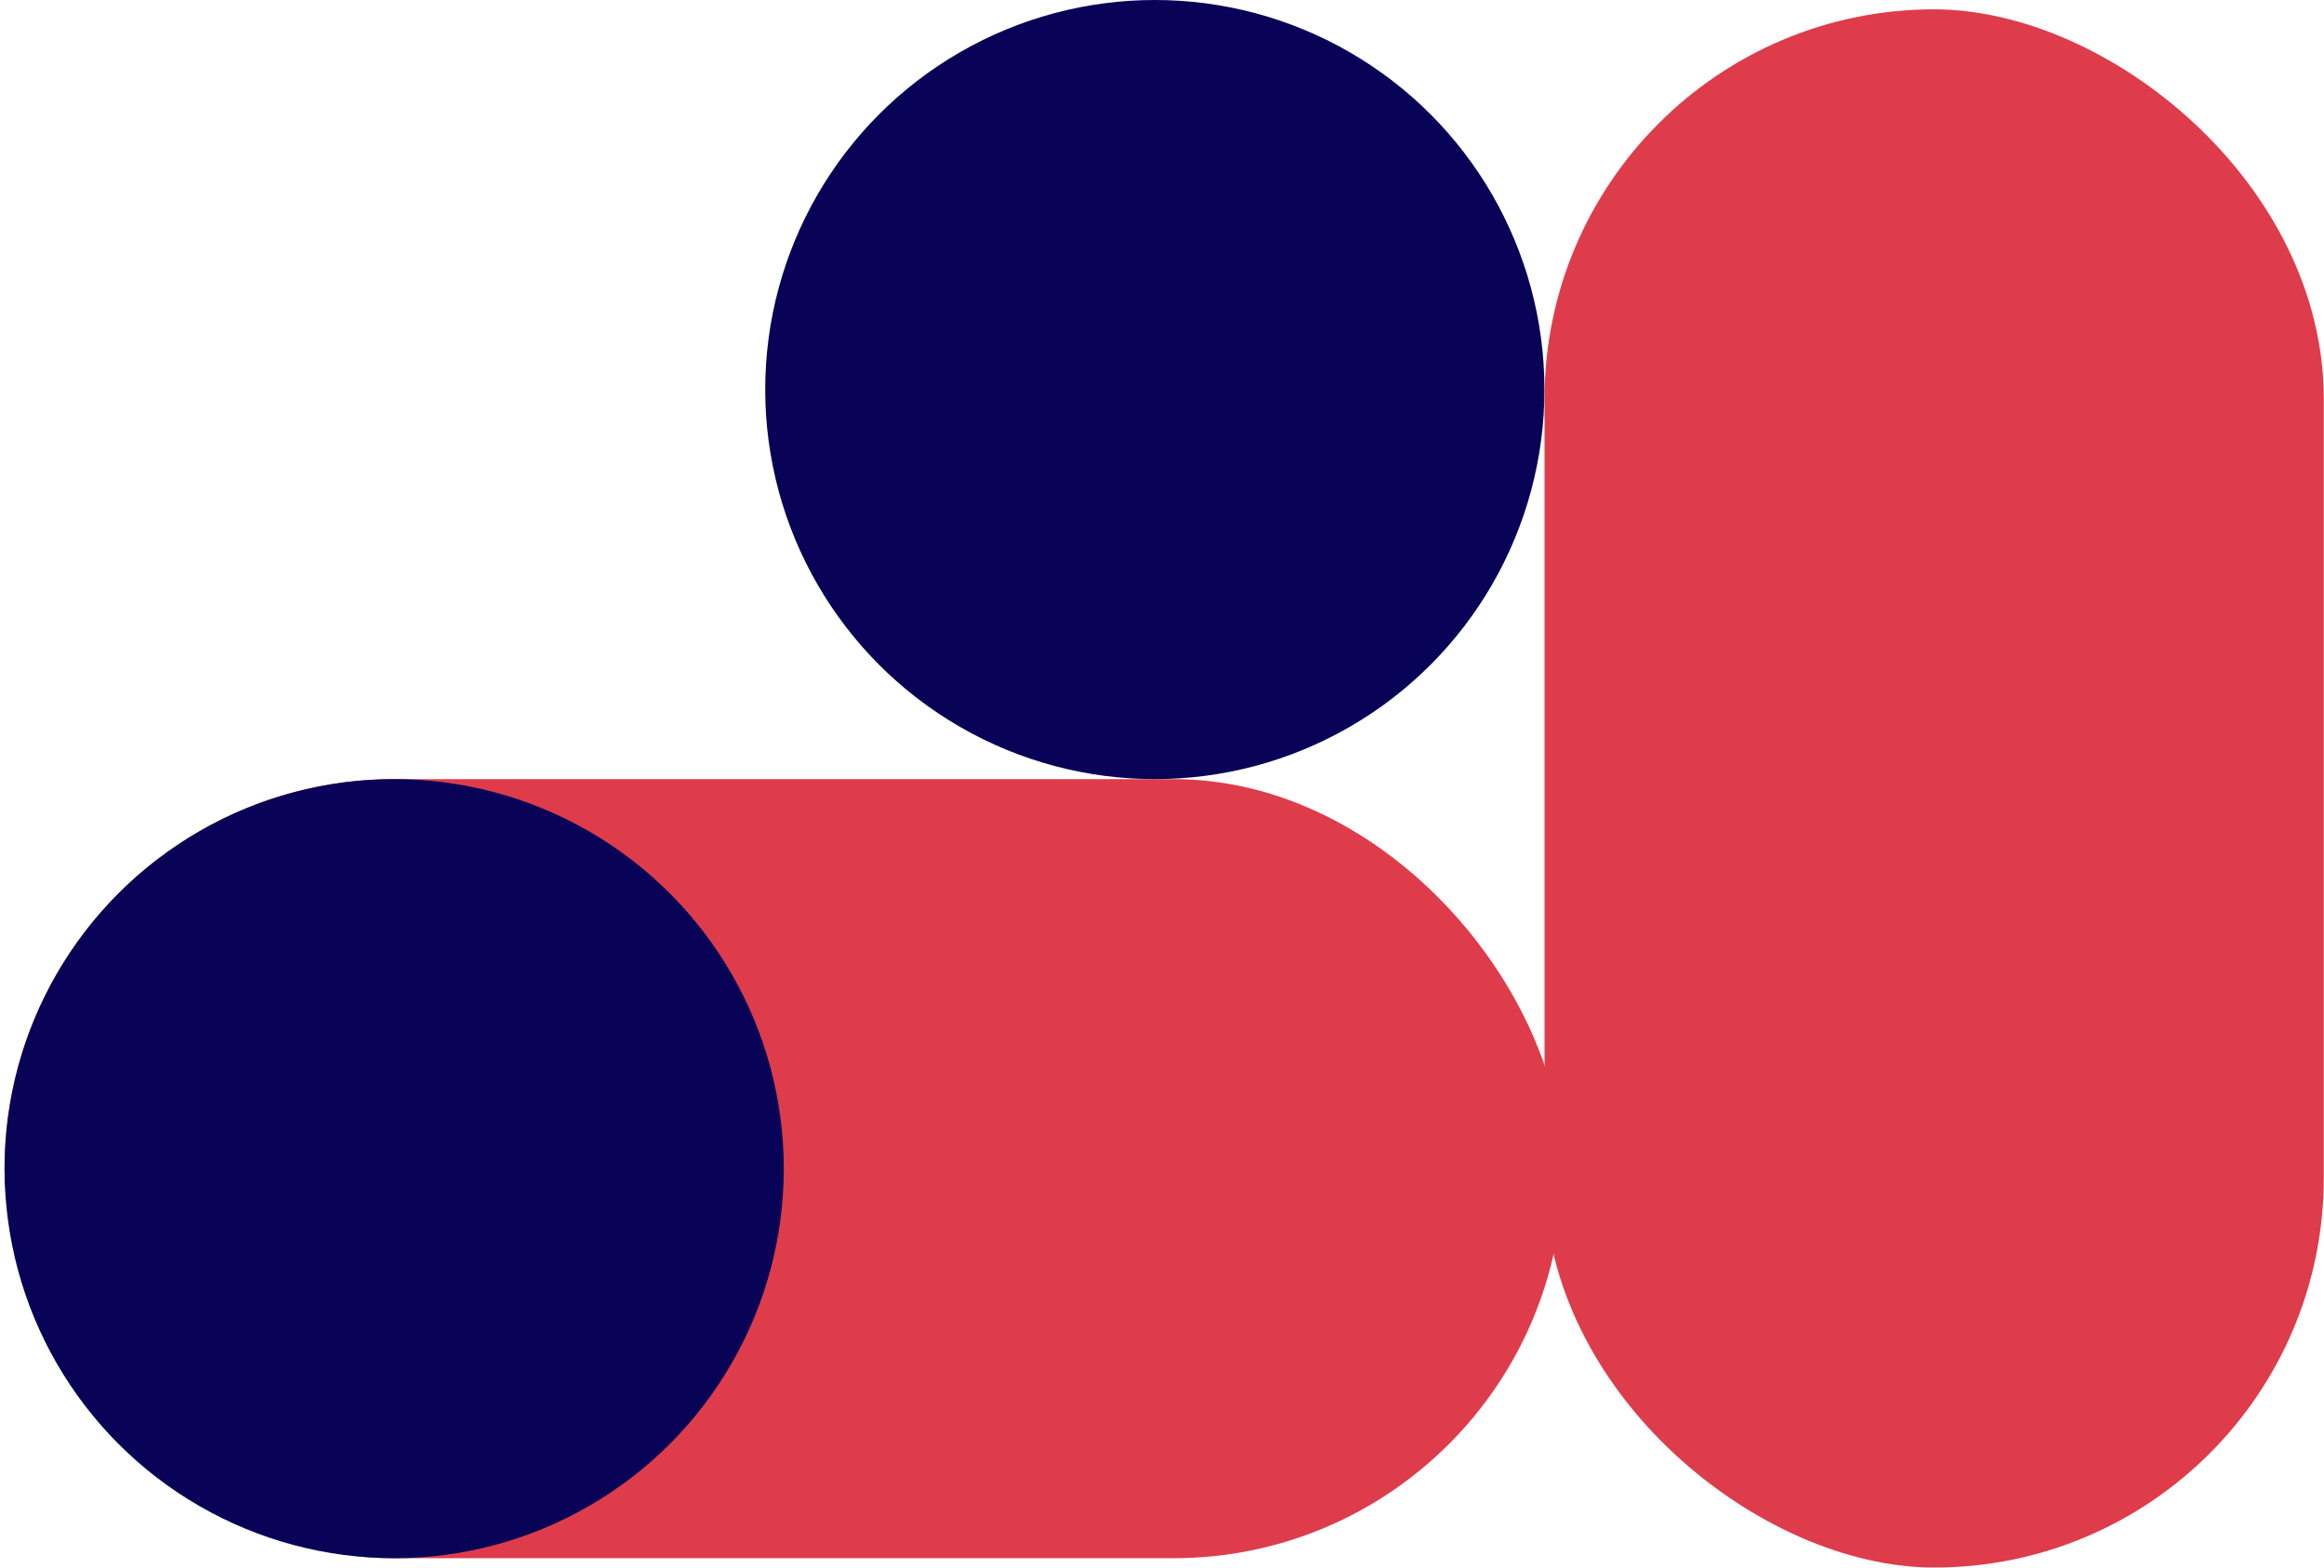
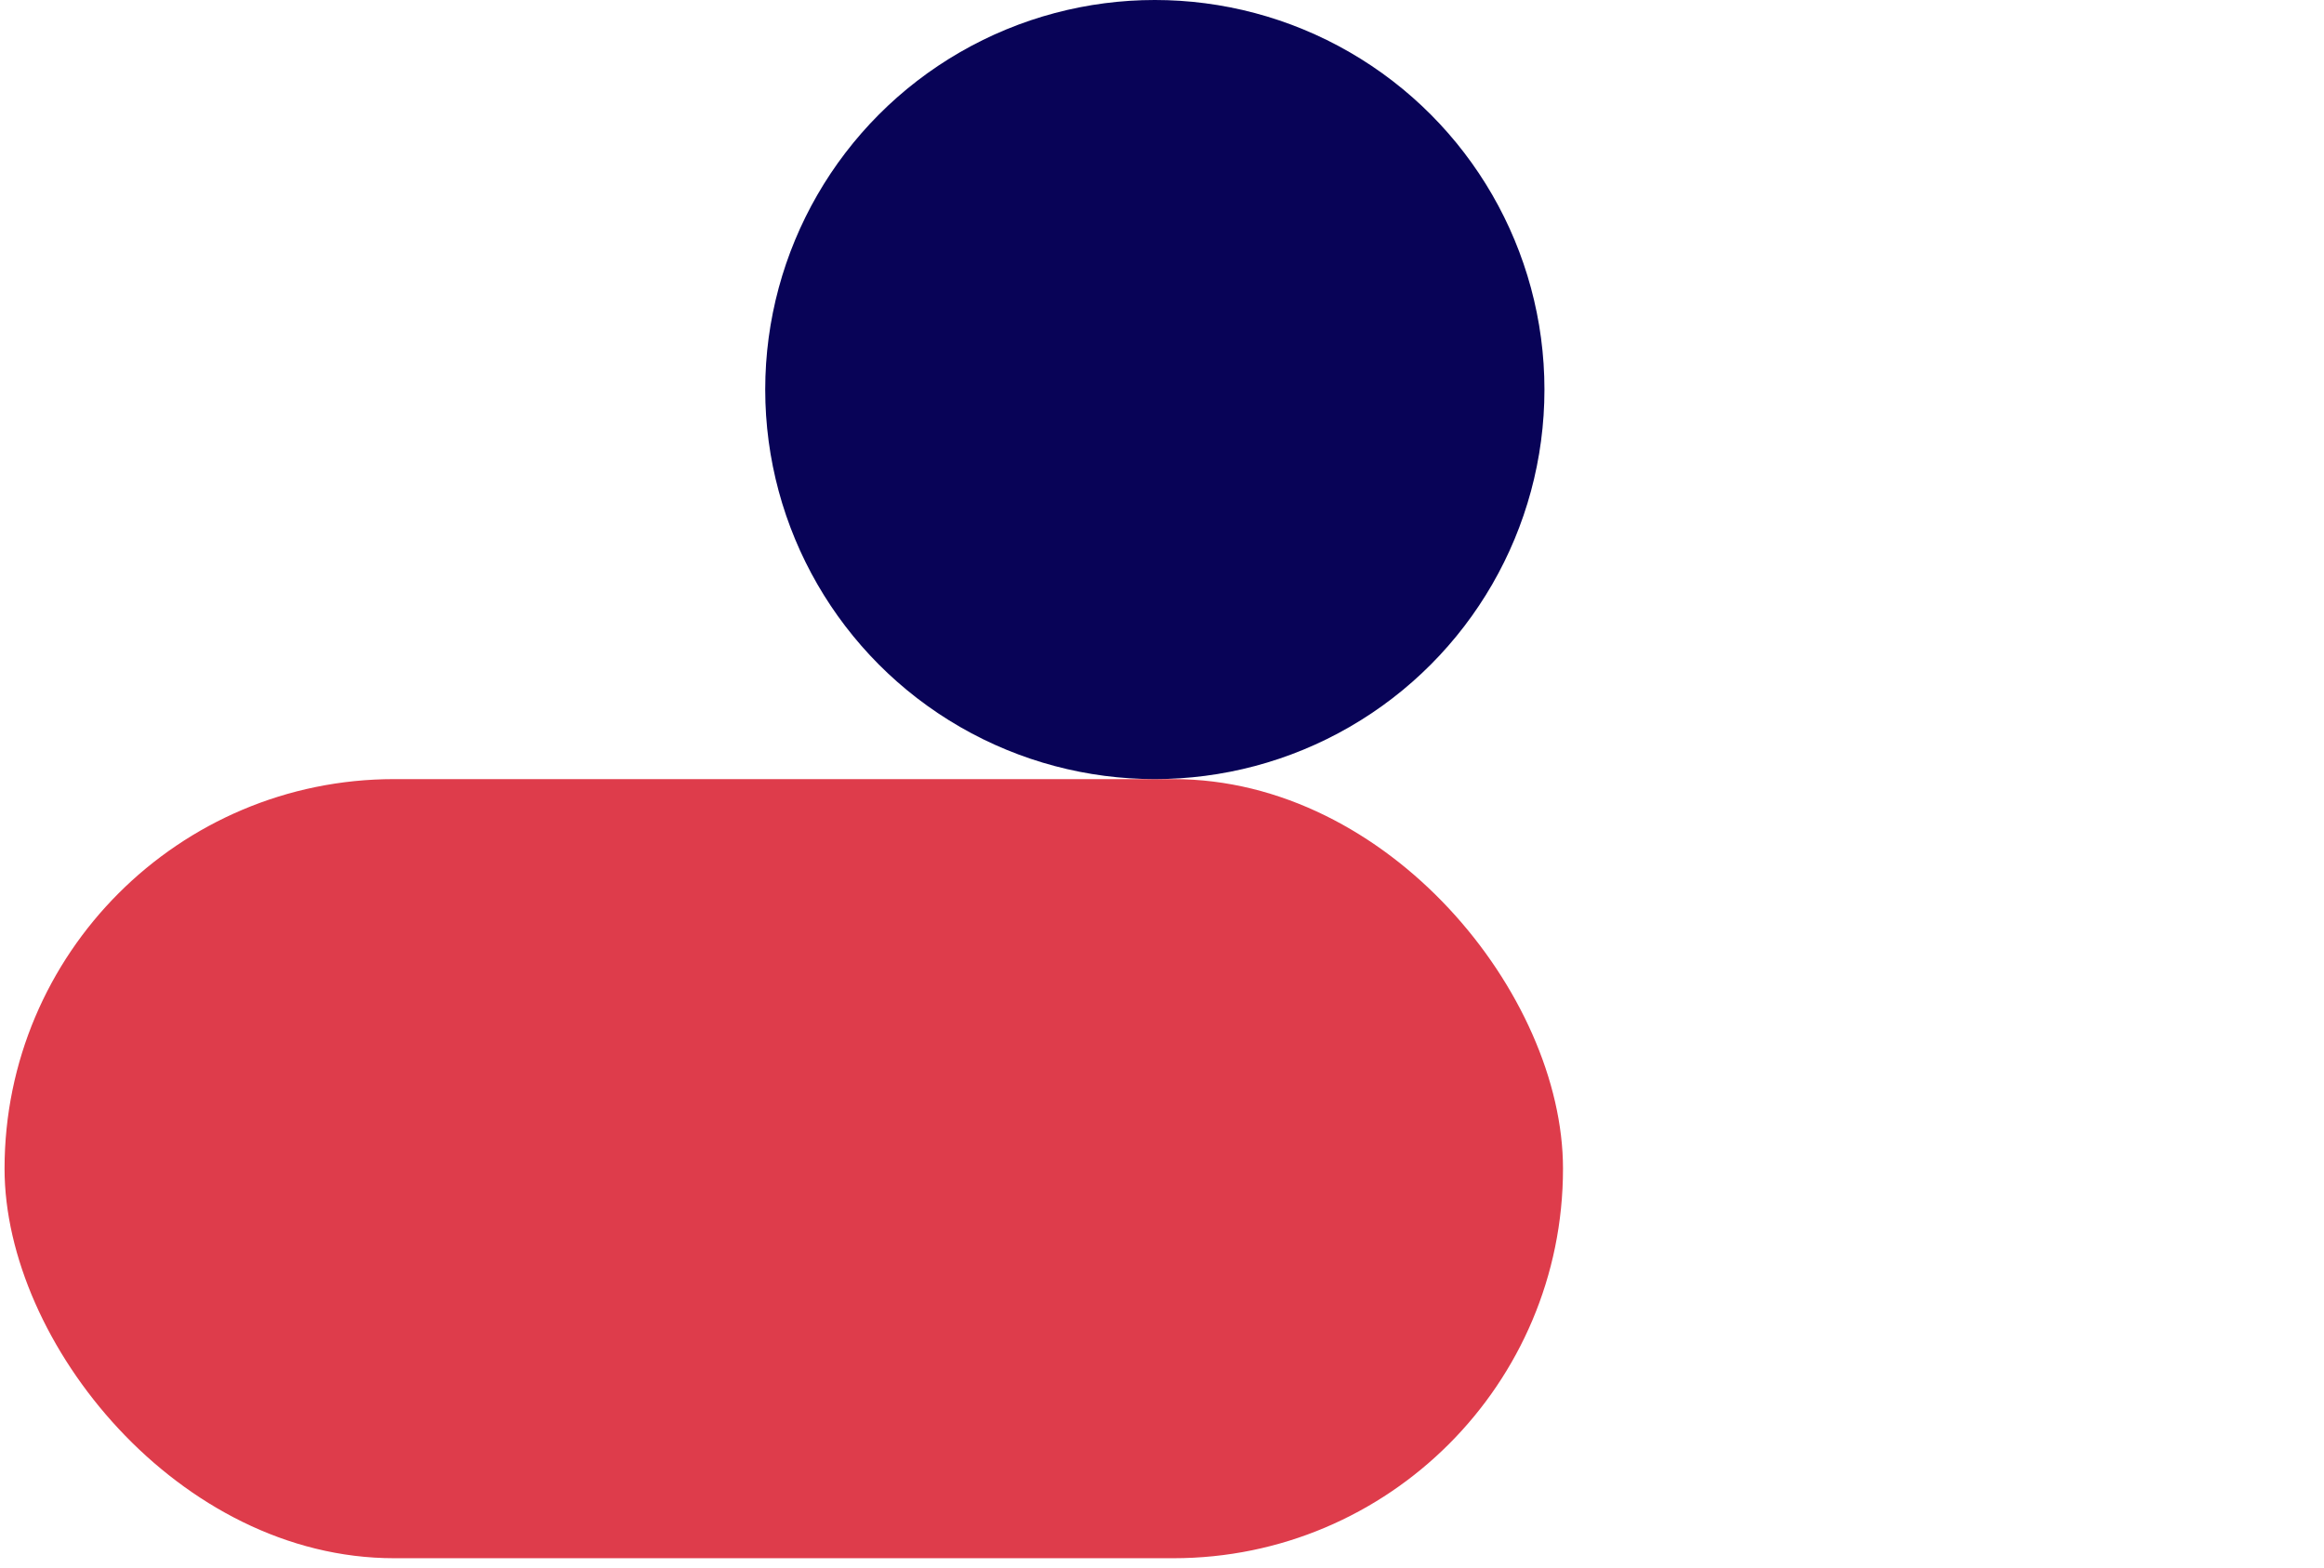
<svg xmlns="http://www.w3.org/2000/svg" width="498" height="336" viewBox="0 0 498 336" fill="none">
  <rect x="0.976" y="166.978" width="333.952" height="166.976" rx="83.488" fill="#DE3C4B" />
-   <circle cx="84.464" cy="250.466" r="83.488" fill="#080357" />
  <circle cx="247.464" cy="83.488" r="83.488" fill="#080357" />
-   <rect width="333.952" height="166.976" rx="83.488" transform="matrix(0 -1 -1 0 497.952 335.952)" fill="#DE3C4B" />
</svg>